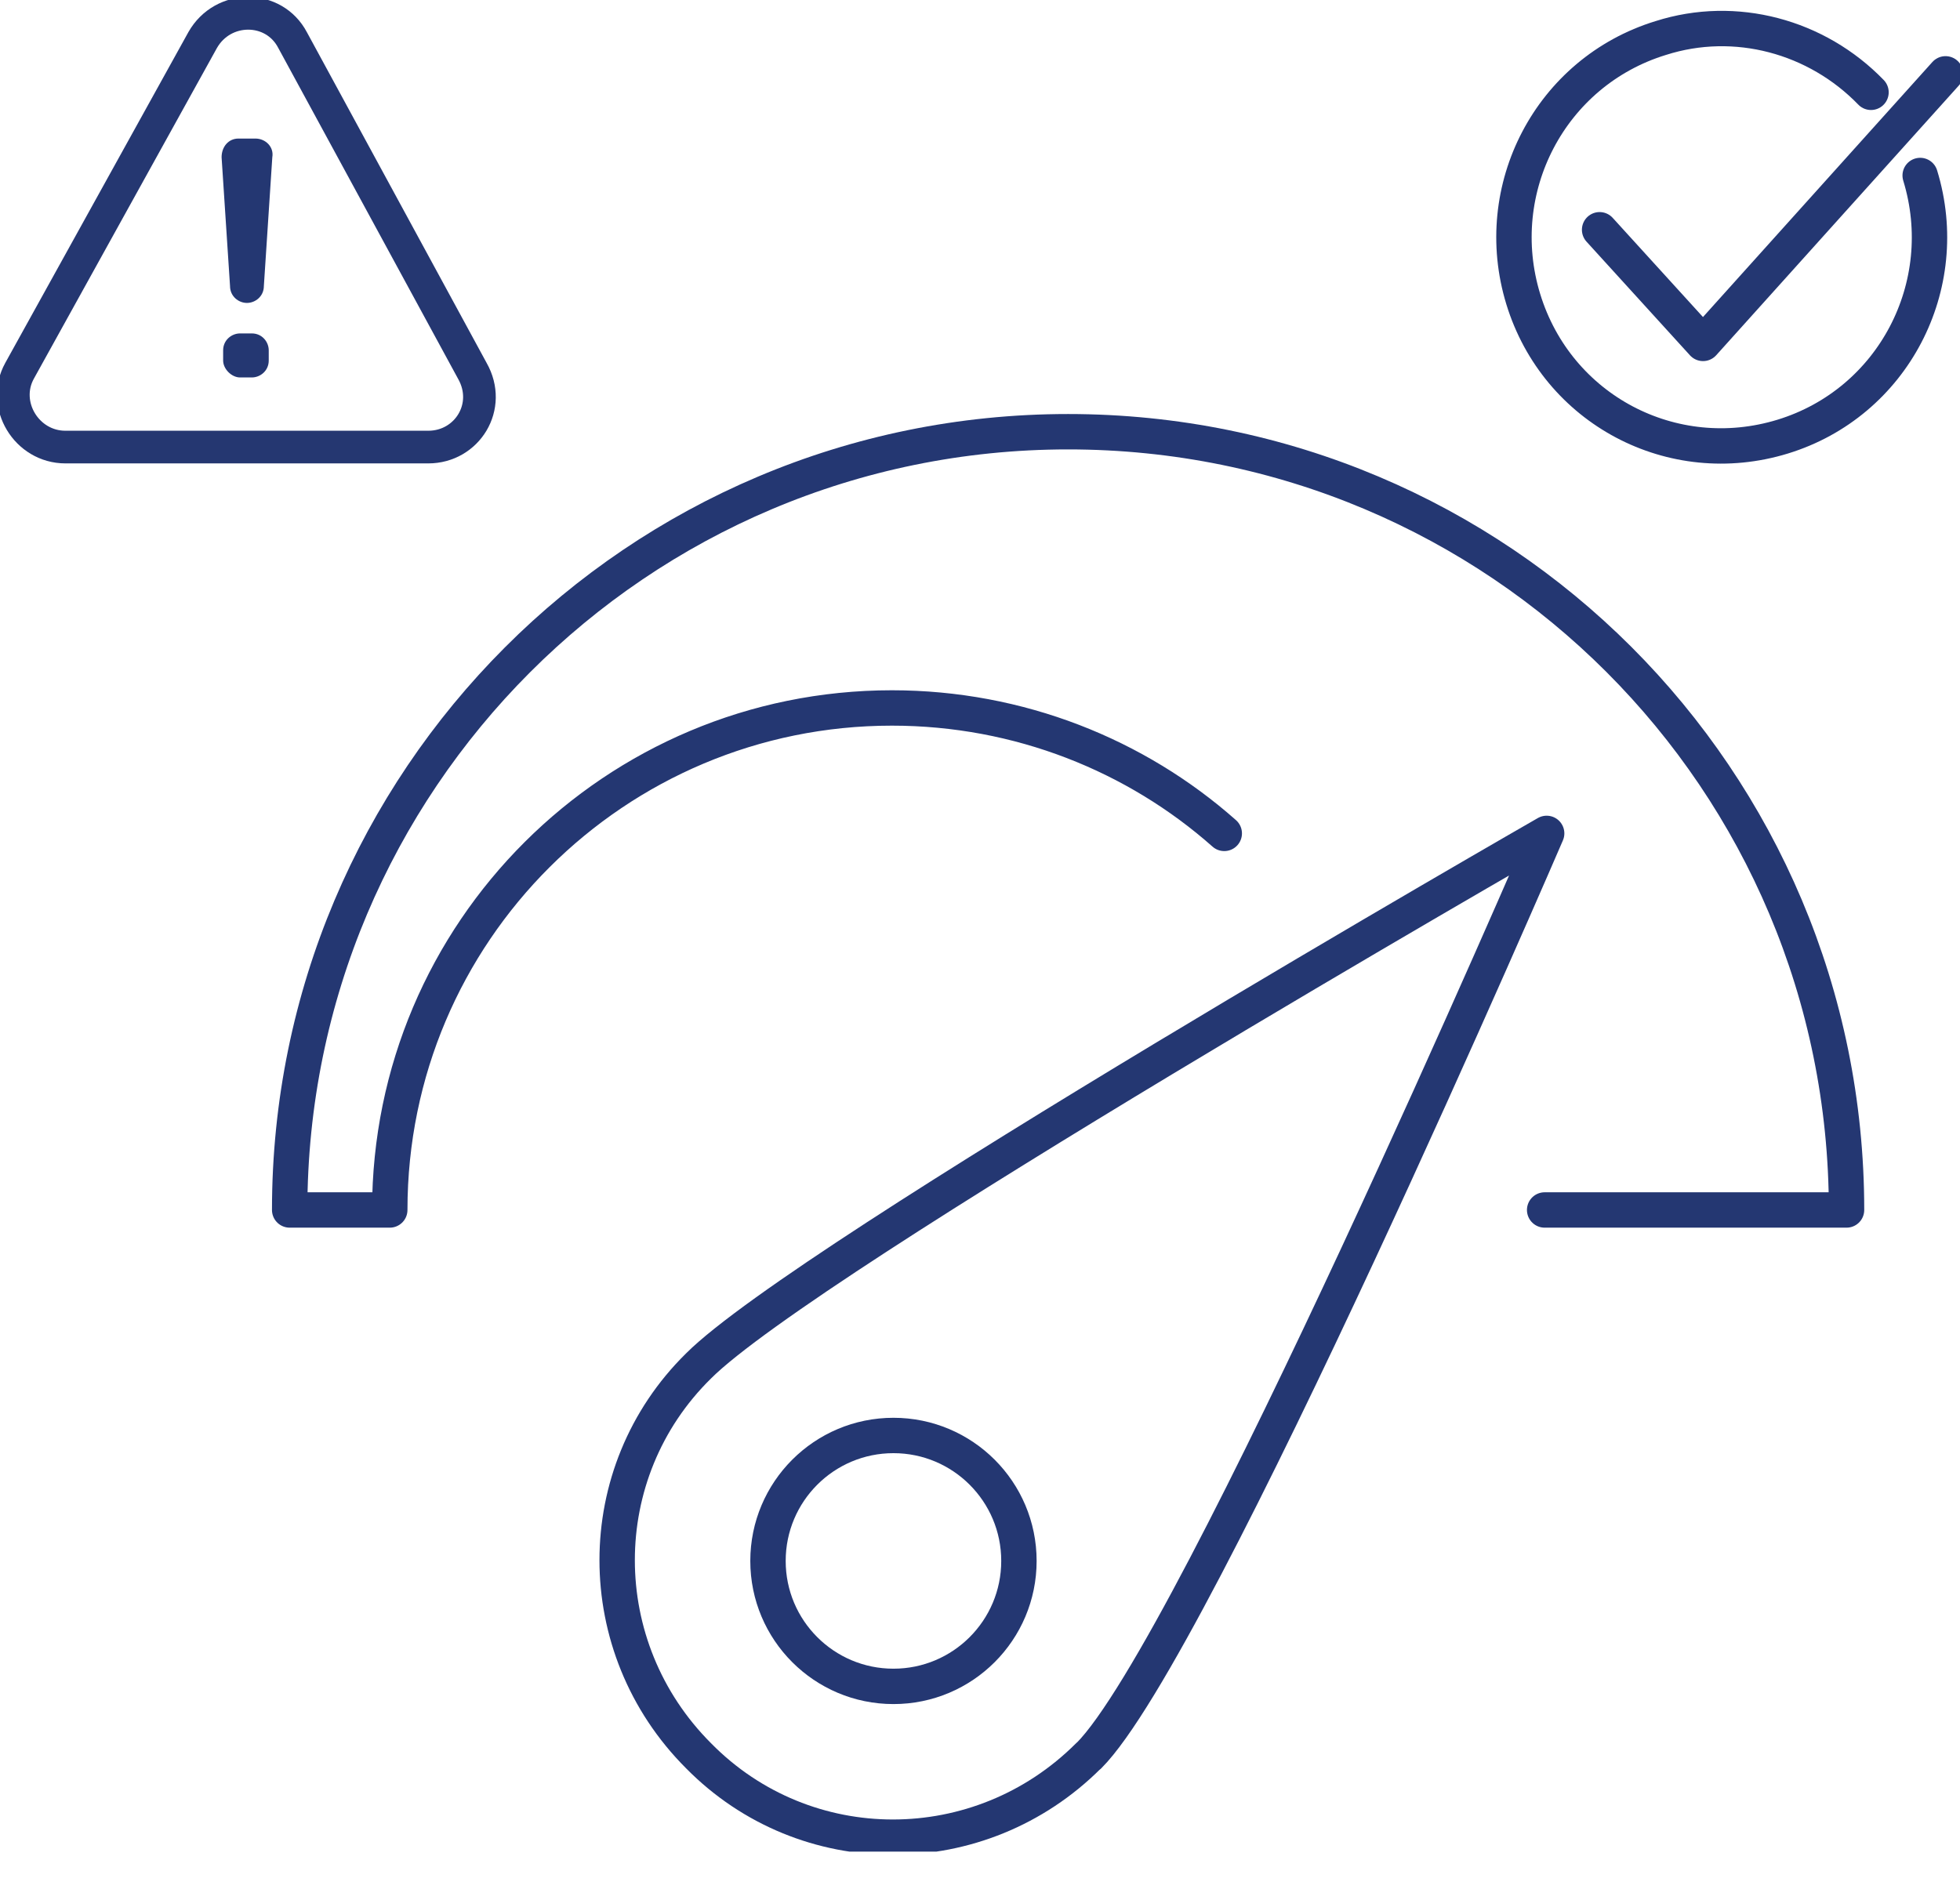
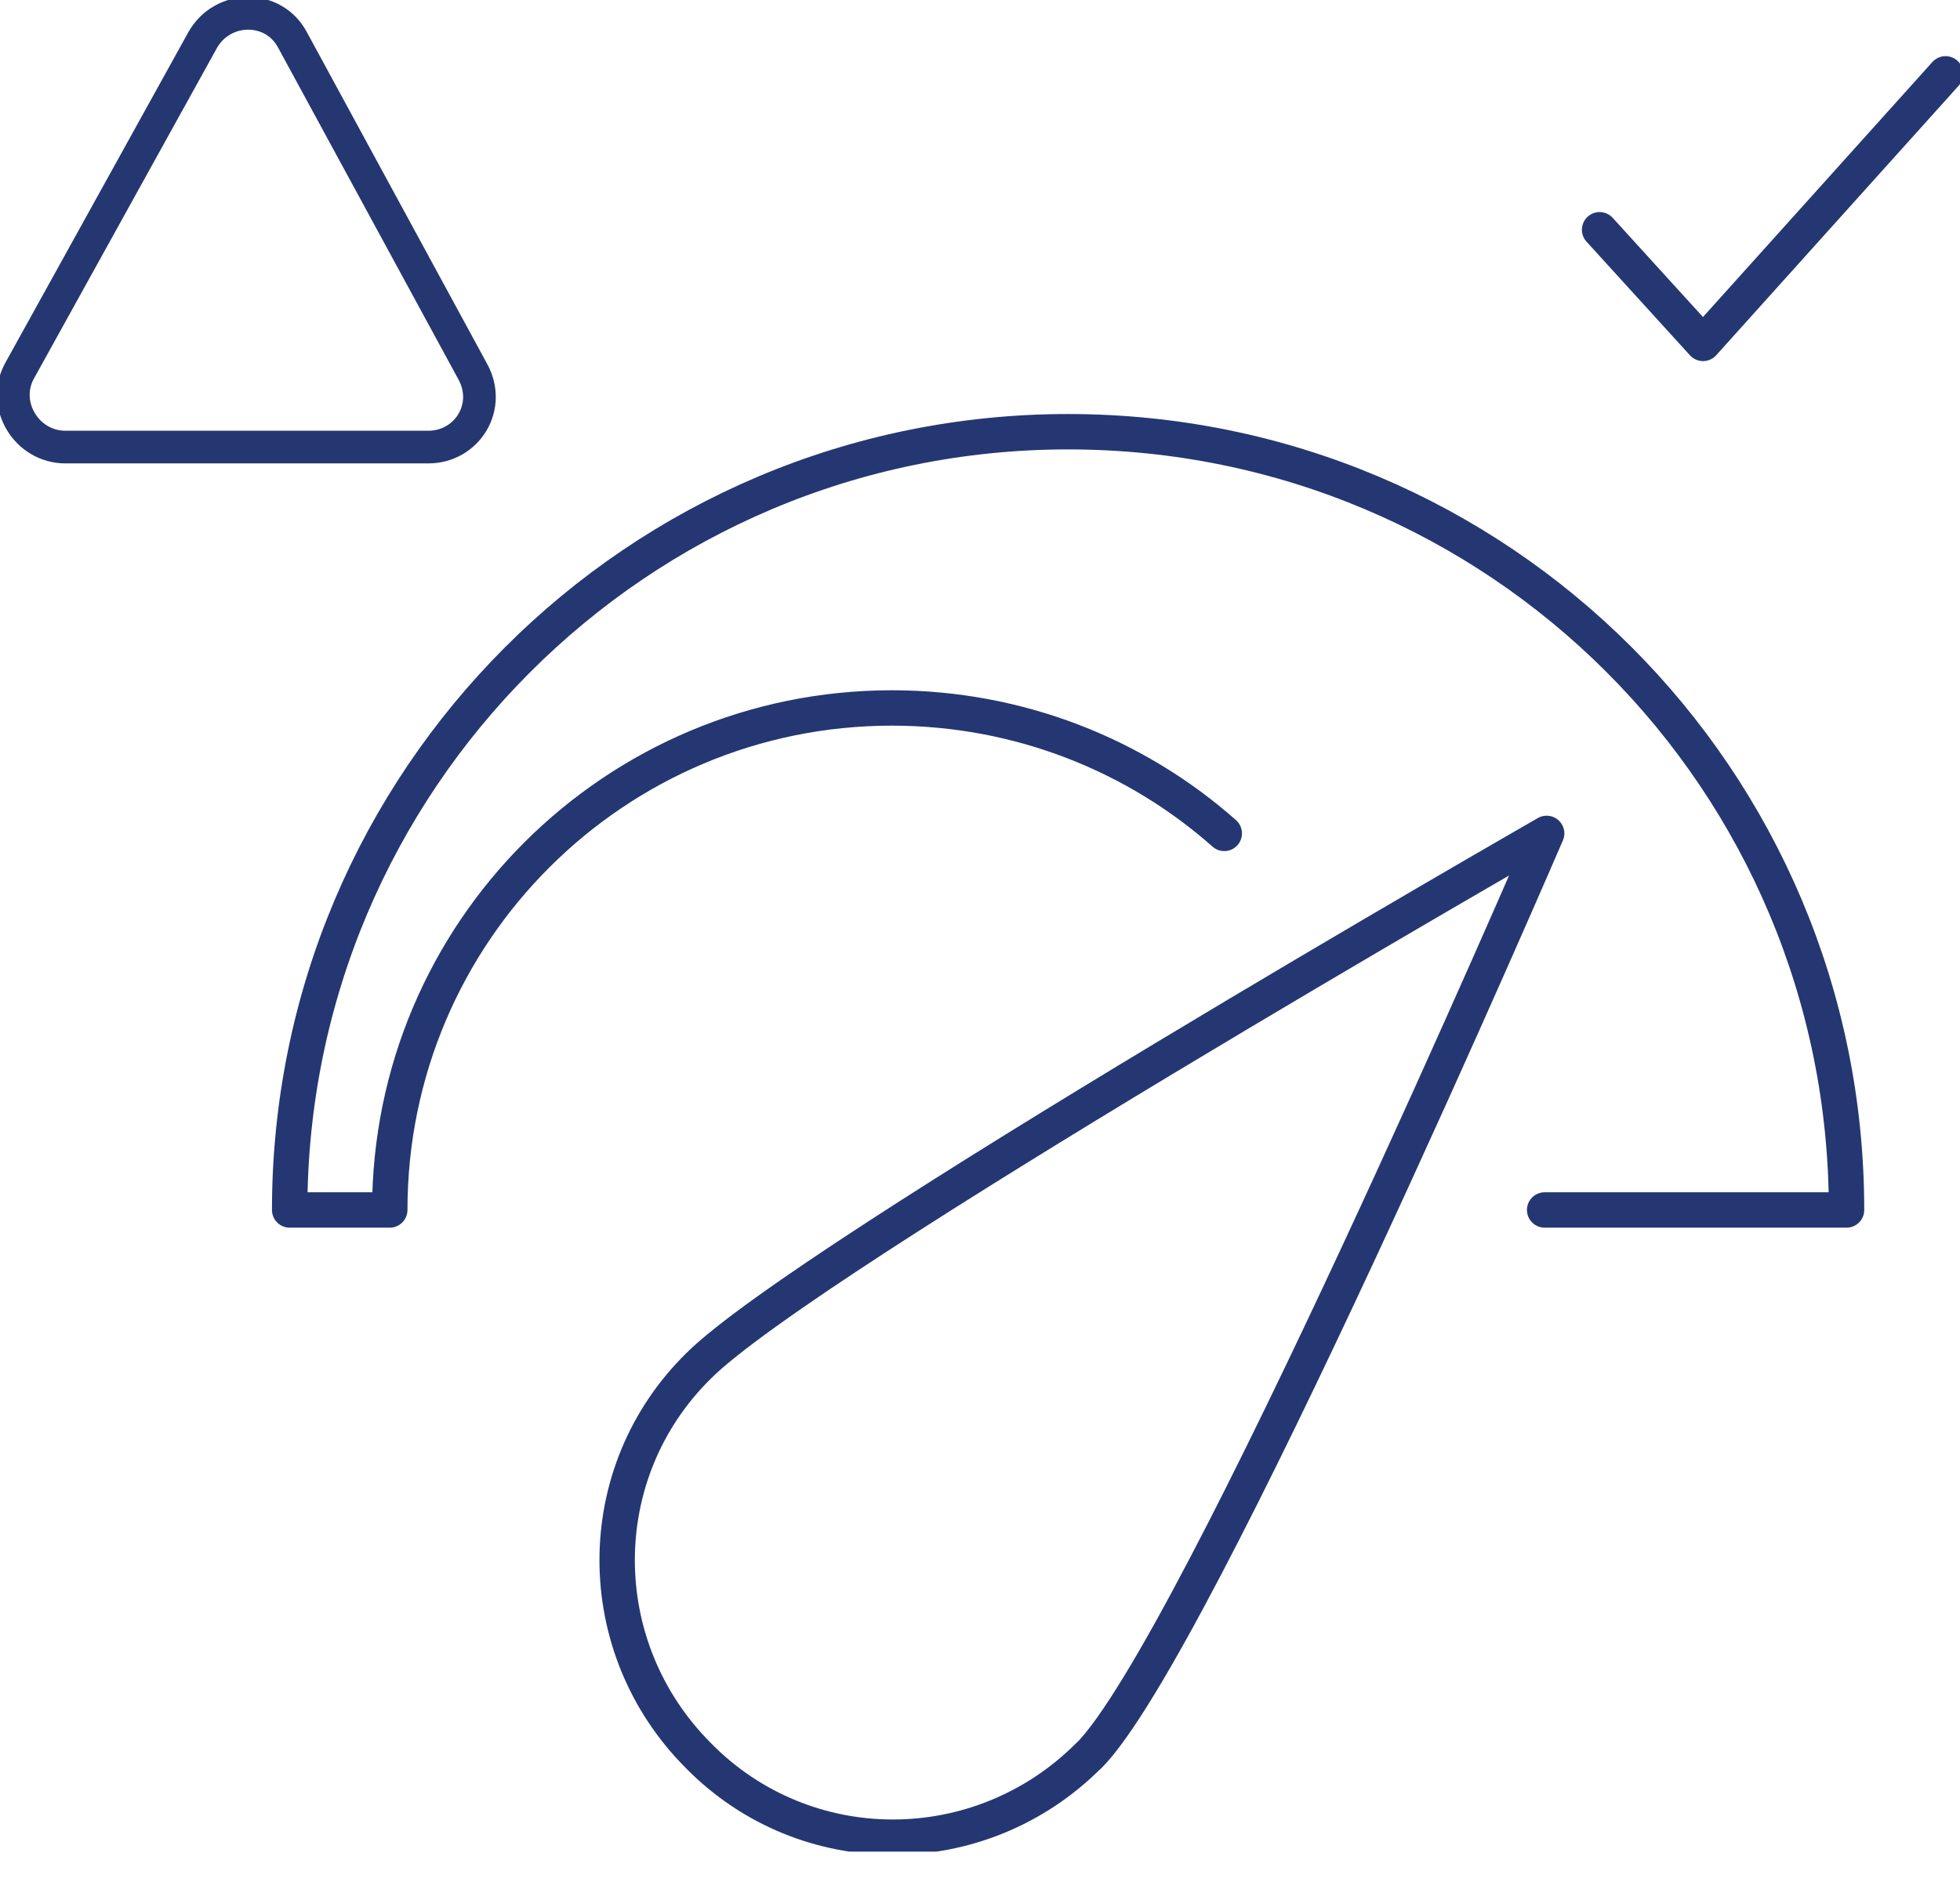
<svg xmlns="http://www.w3.org/2000/svg" width="72" height="69" viewBox="0 0 72 69" fill="none">
  <g clip-path="url(#clip0_12_387)">
    <path d="M44.973 30.622C41.737 27.754 37.438 26.013 32.764 26.013C22.605 26.013 14.318 34.235 14.318 44.459H10.641C10.641 28.694 23.414 15.863 39.236 15.863C55.058 15.863 67.832 28.637 67.832 44.459H56.742" stroke="#243772" stroke-width="1.3" stroke-linecap="round" stroke-linejoin="round" />
    <path d="M39.988 64.514C36 68.502 29.585 68.502 25.662 64.514C21.674 60.526 21.674 54.11 25.662 50.188C29.65 46.199 56.816 30.622 56.816 30.622C56.816 30.622 43.919 60.591 39.996 64.514H39.988Z" stroke="#243772" stroke-width="1.3" stroke-linecap="round" stroke-linejoin="round" />
-     <path d="M32.821 61.964C35.367 61.964 37.43 59.9 37.43 57.355C37.43 54.809 35.367 52.745 32.821 52.745C30.275 52.745 28.212 54.809 28.212 57.355C28.212 59.9 30.275 61.964 32.821 61.964Z" stroke="#243772" stroke-width="1.3" stroke-linecap="round" stroke-linejoin="round" />
-     <path d="M70.537 6.448C71.779 10.502 69.54 14.8 65.487 16.043C61.433 17.285 57.2 15.046 55.957 10.992C54.715 6.938 56.954 2.64 61.008 1.397C63.746 0.523 66.737 1.332 68.731 3.392" stroke="#243772" stroke-width="1.3" stroke-linecap="round" stroke-linejoin="round" />
    <path d="M58.761 8.442L62.561 12.618L71.469 2.713" stroke="#243772" stroke-width="1.3" stroke-linecap="round" stroke-linejoin="round" />
    <path d="M15.732 16.427H2.403C0.972 16.427 0.033 14.866 0.719 13.624L7.445 1.471C8.189 0.163 10.06 0.163 10.747 1.471L17.35 13.624C18.094 14.931 17.162 16.427 15.732 16.427V16.427Z" stroke="#253771" stroke-width="1.2" stroke-linecap="round" stroke-linejoin="round" />
-     <path d="M8.197 13.248V12.872C8.197 12.496 8.508 12.251 8.818 12.251H9.251C9.627 12.251 9.872 12.561 9.872 12.872V13.248C9.872 13.624 9.562 13.869 9.251 13.869H8.818C8.508 13.869 8.197 13.558 8.197 13.248ZM9.071 11.131C8.761 11.131 8.45 10.886 8.45 10.51L8.14 5.778C8.14 5.402 8.385 5.091 8.761 5.091H9.382C9.758 5.091 10.069 5.402 10.003 5.778L9.693 10.51C9.693 10.886 9.382 11.131 9.071 11.131Z" fill="#243772" />
  </g>
  <defs>
    <clipPath id="clip0_12_387">
      <rect width="72" height="68.036" fill="white" />
    </clipPath>
  </defs>
</svg>